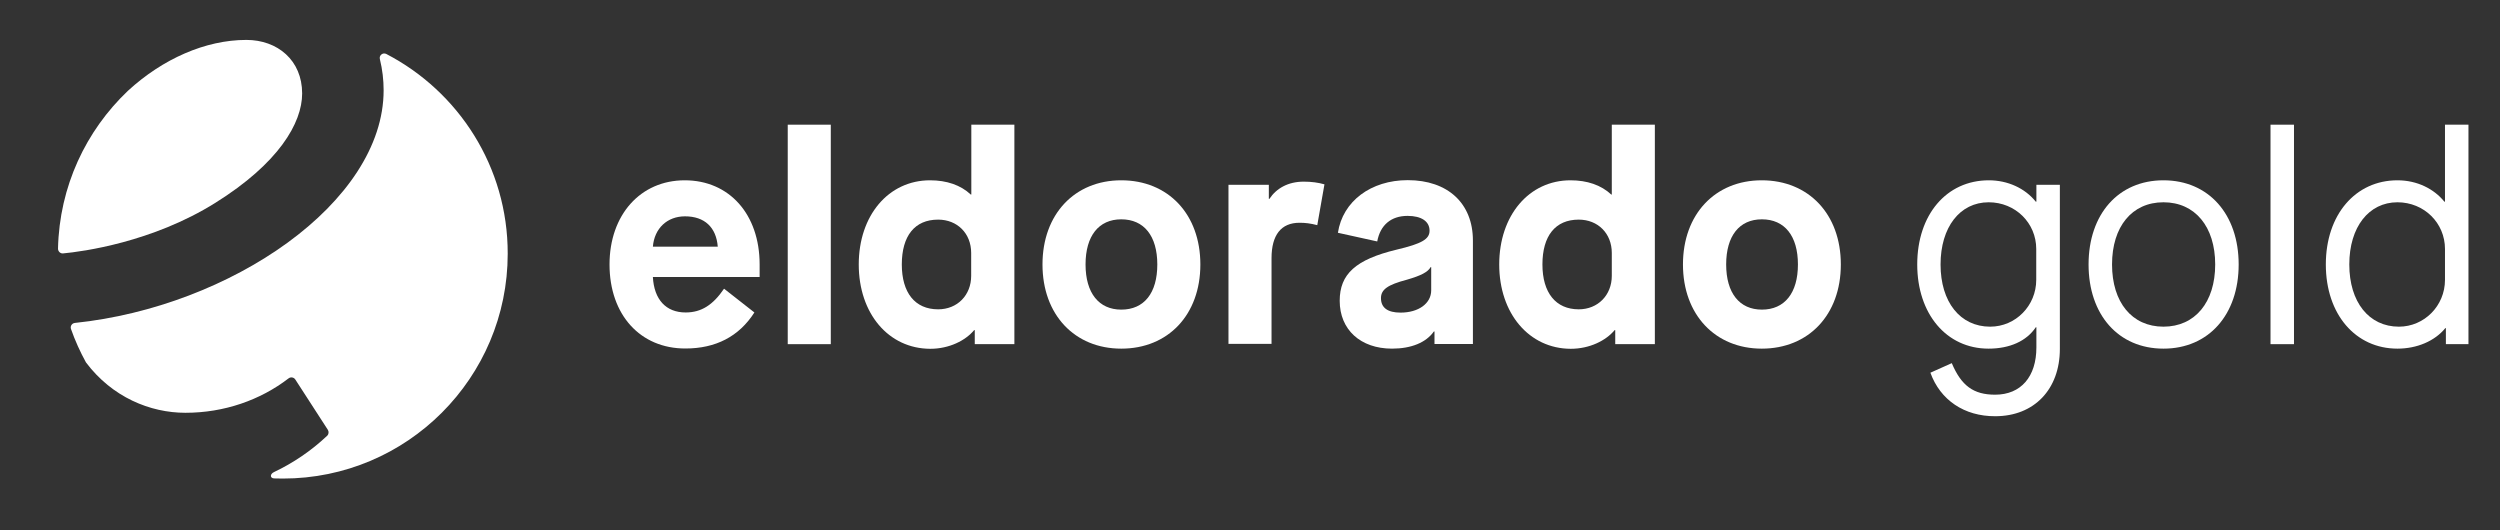
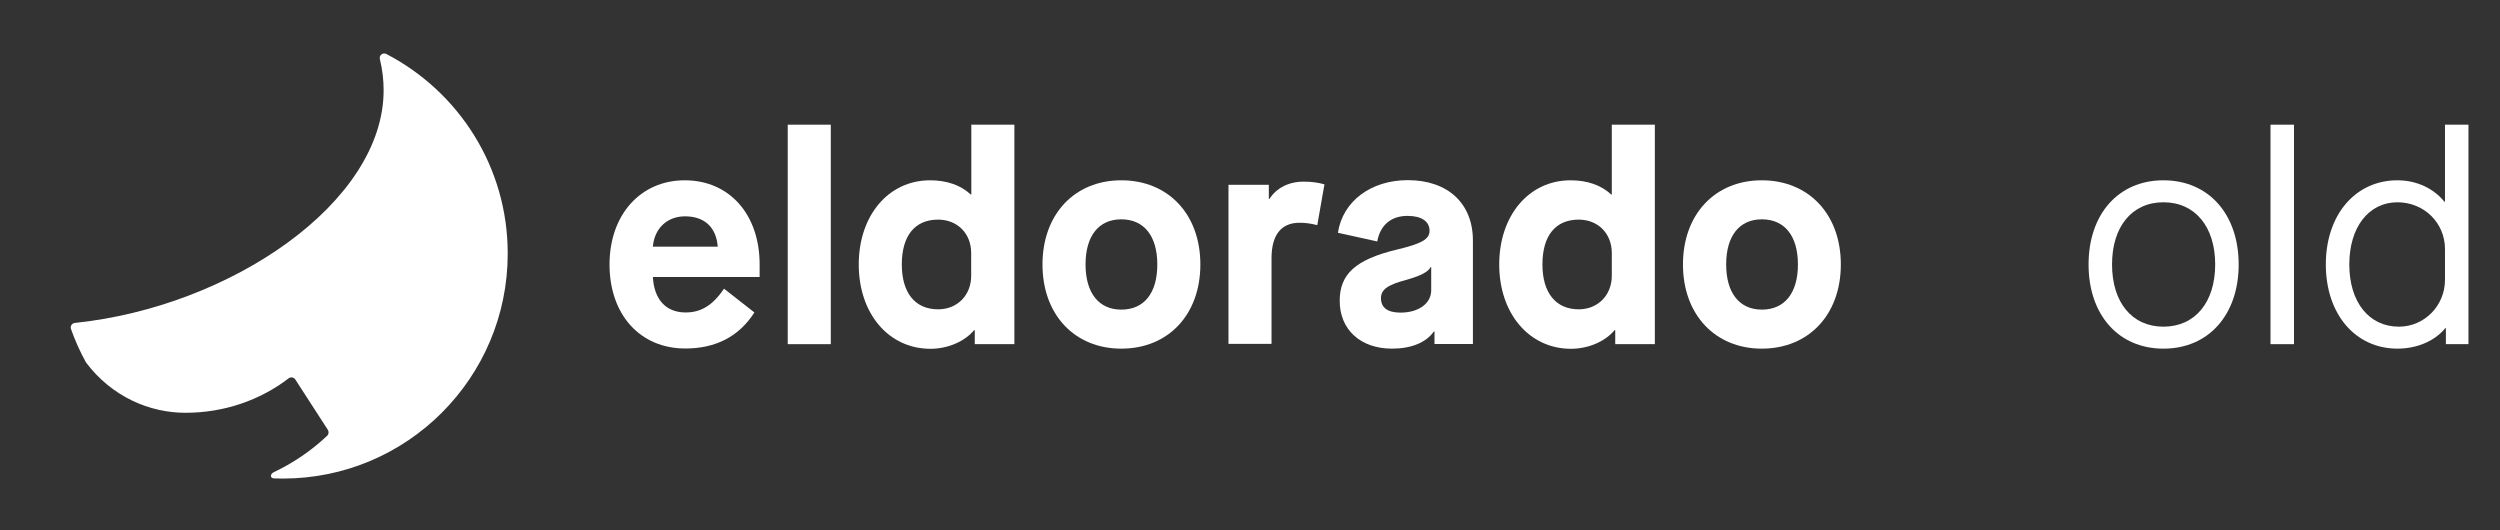
<svg xmlns="http://www.w3.org/2000/svg" version="1.1" id="Layer_2" x="0px" y="0px" viewBox="0 0 167.22 35.46" style="enable-background:new 0 0 167.22 35.46;" xml:space="preserve">
  <rect x="0" y="0" width="167.22" height="35.46" fill="#333333" stroke="none" />
  <style type="text/css">
	.st0{fill:#FFFFFF;}
</style>
  <g>
    <path class="st0" d="M25.84,3.61c-0.23-0.12-0.5,0.09-0.43,0.35c0.17,0.69,0.25,1.39,0.25,2.08c0,7.52-10.26,14.48-20.65,15.56   c-0.2,0.02-0.33,0.22-0.26,0.41c0.27,0.77,0.61,1.52,1,2.23c1.75,2.33,4.3,3.37,6.65,3.37c2.6,0,5.01-0.85,6.9-2.3   c0.14-0.11,0.35-0.08,0.45,0.07l2.18,3.37c0.08,0.13,0.06,0.3-0.05,0.4c-1.05,0.99-2.25,1.81-3.56,2.43   c-0.27,0.13-0.27,0.41,0.02,0.42c0.19,0.01,0.39,0.01,0.58,0.01c8.31,0,15.04-6.74,15.04-15.04C33.97,11.16,30.67,6.12,25.84,3.61" />
-     <path class="st0" d="M20.21,6.25c0-2.22-1.65-3.58-3.73-3.58c-2.74,0-5.6,1.27-7.92,3.4c-2.81,2.67-4.59,6.4-4.68,10.56   c0,0.19,0.16,0.34,0.34,0.32c1.29-0.12,5.96-0.74,10.18-3.38C18.64,10.92,20.21,8.23,20.21,6.25" />
  </g>
  <path class="st0" d="M40.77,17.69c0-3.32,2.07-5.63,5.03-5.63c2.98,0,5.01,2.27,5.01,5.63v0.84h-7.14c0.08,1.51,0.88,2.37,2.19,2.37  c1.05,0,1.83-0.5,2.57-1.59l2.03,1.59c-1.03,1.61-2.59,2.41-4.61,2.41C42.84,23.32,40.77,21.07,40.77,17.69z M48.01,16.5  c-0.1-1.29-0.88-2.03-2.19-2.03c-1.19,0-2.05,0.8-2.15,2.03H48.01z" />
  <path class="st0" d="M52.69,8.34h2.88v14.68h-2.88V8.34z" />
  <path class="st0" d="M57.44,17.69c0-3.28,1.99-5.63,4.77-5.63c1.11,0,2.05,0.32,2.72,0.95h0.04V8.34h2.88v14.68h-2.65v-0.94h-0.04  c-0.58,0.7-1.67,1.25-2.94,1.25C59.43,23.32,57.44,20.97,57.44,17.69z M64.96,18.45v-1.53c0-1.31-0.93-2.23-2.21-2.23  c-1.57,0-2.43,1.09-2.43,3c0,1.89,0.88,3,2.43,3C64.04,20.69,64.96,19.74,64.96,18.45z" />
  <path class="st0" d="M69.73,17.69c0-3.36,2.15-5.63,5.27-5.63c3.14,0,5.29,2.27,5.29,5.63s-2.15,5.63-5.29,5.63  C71.88,23.32,69.73,21.05,69.73,17.69z M77.41,17.69c0-1.91-0.89-3.02-2.41-3.02c-1.51,0-2.39,1.11-2.39,3.02s0.89,3.02,2.39,3.02  C76.53,20.71,77.41,19.6,77.41,17.69z" />
  <path class="st0" d="M82.18,12.36h2.69v0.94h0.04c0.46-0.7,1.25-1.15,2.29-1.15c0.52,0,0.97,0.06,1.39,0.18l-0.48,2.73  c-0.46-0.12-0.8-0.16-1.19-0.16c-1.23,0-1.87,0.82-1.87,2.37v5.73h-2.88V12.36z" />
  <path class="st0" d="M89.61,20.12c0-1.79,1.07-2.76,3.8-3.42c1.69-0.4,2.21-0.7,2.21-1.27c0-0.62-0.54-0.99-1.47-0.99  c-1.11,0-1.83,0.62-2.03,1.71l-2.63-0.58c0.32-2.11,2.21-3.52,4.67-3.52c2.68,0,4.36,1.55,4.36,4.04v6.92h-2.57v-0.84h-0.04  c-0.52,0.74-1.51,1.15-2.8,1.15C91,23.32,89.61,22.05,89.61,20.12z M95.73,19.42v-1.55h-0.04c-0.18,0.32-0.62,0.56-1.59,0.84  c-1.29,0.34-1.73,0.66-1.73,1.23c0,0.64,0.44,0.97,1.31,0.97C94.88,20.91,95.73,20.3,95.73,19.42z" />
  <path class="st0" d="M100.28,17.69c0-3.28,1.99-5.63,4.77-5.63c1.11,0,2.05,0.32,2.72,0.95h0.04V8.34h2.88v14.68h-2.65v-0.94h-0.04  c-0.58,0.7-1.67,1.25-2.94,1.25C102.28,23.32,100.28,20.97,100.28,17.69z M107.81,18.45v-1.53c0-1.31-0.93-2.23-2.21-2.23  c-1.57,0-2.43,1.09-2.43,3c0,1.89,0.89,3,2.43,3C106.88,20.69,107.81,19.74,107.81,18.45z" />
  <path class="st0" d="M112.57,17.69c0-3.36,2.15-5.63,5.27-5.63c3.14,0,5.29,2.27,5.29,5.63s-2.15,5.63-5.29,5.63  C114.73,23.32,112.57,21.05,112.57,17.69z M120.26,17.69c0-1.91-0.89-3.02-2.41-3.02c-1.51,0-2.39,1.11-2.39,3.02  s0.89,3.02,2.39,3.02C119.37,20.71,120.26,19.6,120.26,17.69z" />
  <g>
-     <path class="st0" d="M129.12,24.93l1.43-0.64c0.64,1.51,1.45,2.11,2.9,2.11c1.73,0,2.76-1.21,2.76-3.16v-1.35h-0.04   c-0.62,0.93-1.75,1.43-3.16,1.43c-2.82,0-4.77-2.33-4.77-5.63c0-3.32,1.95-5.63,4.79-5.63c1.25,0,2.41,0.52,3.14,1.43h0.04v-1.13   h1.57v10.98c0,2.69-1.71,4.5-4.32,4.5C131.39,27.85,129.78,26.76,129.12,24.93z M136.2,18.72v-2.07c0-1.73-1.39-3.12-3.18-3.12   c-1.93,0-3.22,1.67-3.22,4.16c0,2.51,1.31,4.16,3.32,4.16C134.83,21.85,136.2,20.44,136.2,18.72z" />
    <path class="st0" d="M139.7,17.69c0-3.36,1.99-5.63,5.01-5.63s5.03,2.27,5.03,5.63s-2.01,5.63-5.03,5.63S139.7,21.05,139.7,17.69z    M148.17,17.69c0-2.53-1.35-4.16-3.46-4.16s-3.44,1.63-3.44,4.16c0,2.53,1.33,4.16,3.44,4.16S148.17,20.22,148.17,17.69z" />
    <path class="st0" d="M151.87,8.34h1.57v14.68h-1.57V8.34z" />
    <path class="st0" d="M155.57,17.69c0-3.34,1.99-5.63,4.79-5.63c1.33,0,2.45,0.58,3.14,1.43h0.04V8.34h1.57v14.68h-1.51v-1.07h-0.04   c-0.7,0.86-1.89,1.37-3.2,1.37C157.56,23.32,155.57,21.03,155.57,17.69z M163.54,18.72v-2.07c0-1.73-1.39-3.12-3.18-3.12   c-1.91,0-3.22,1.65-3.22,4.16s1.31,4.16,3.32,4.16C162.15,21.85,163.54,20.46,163.54,18.72z" />
  </g>
</svg>